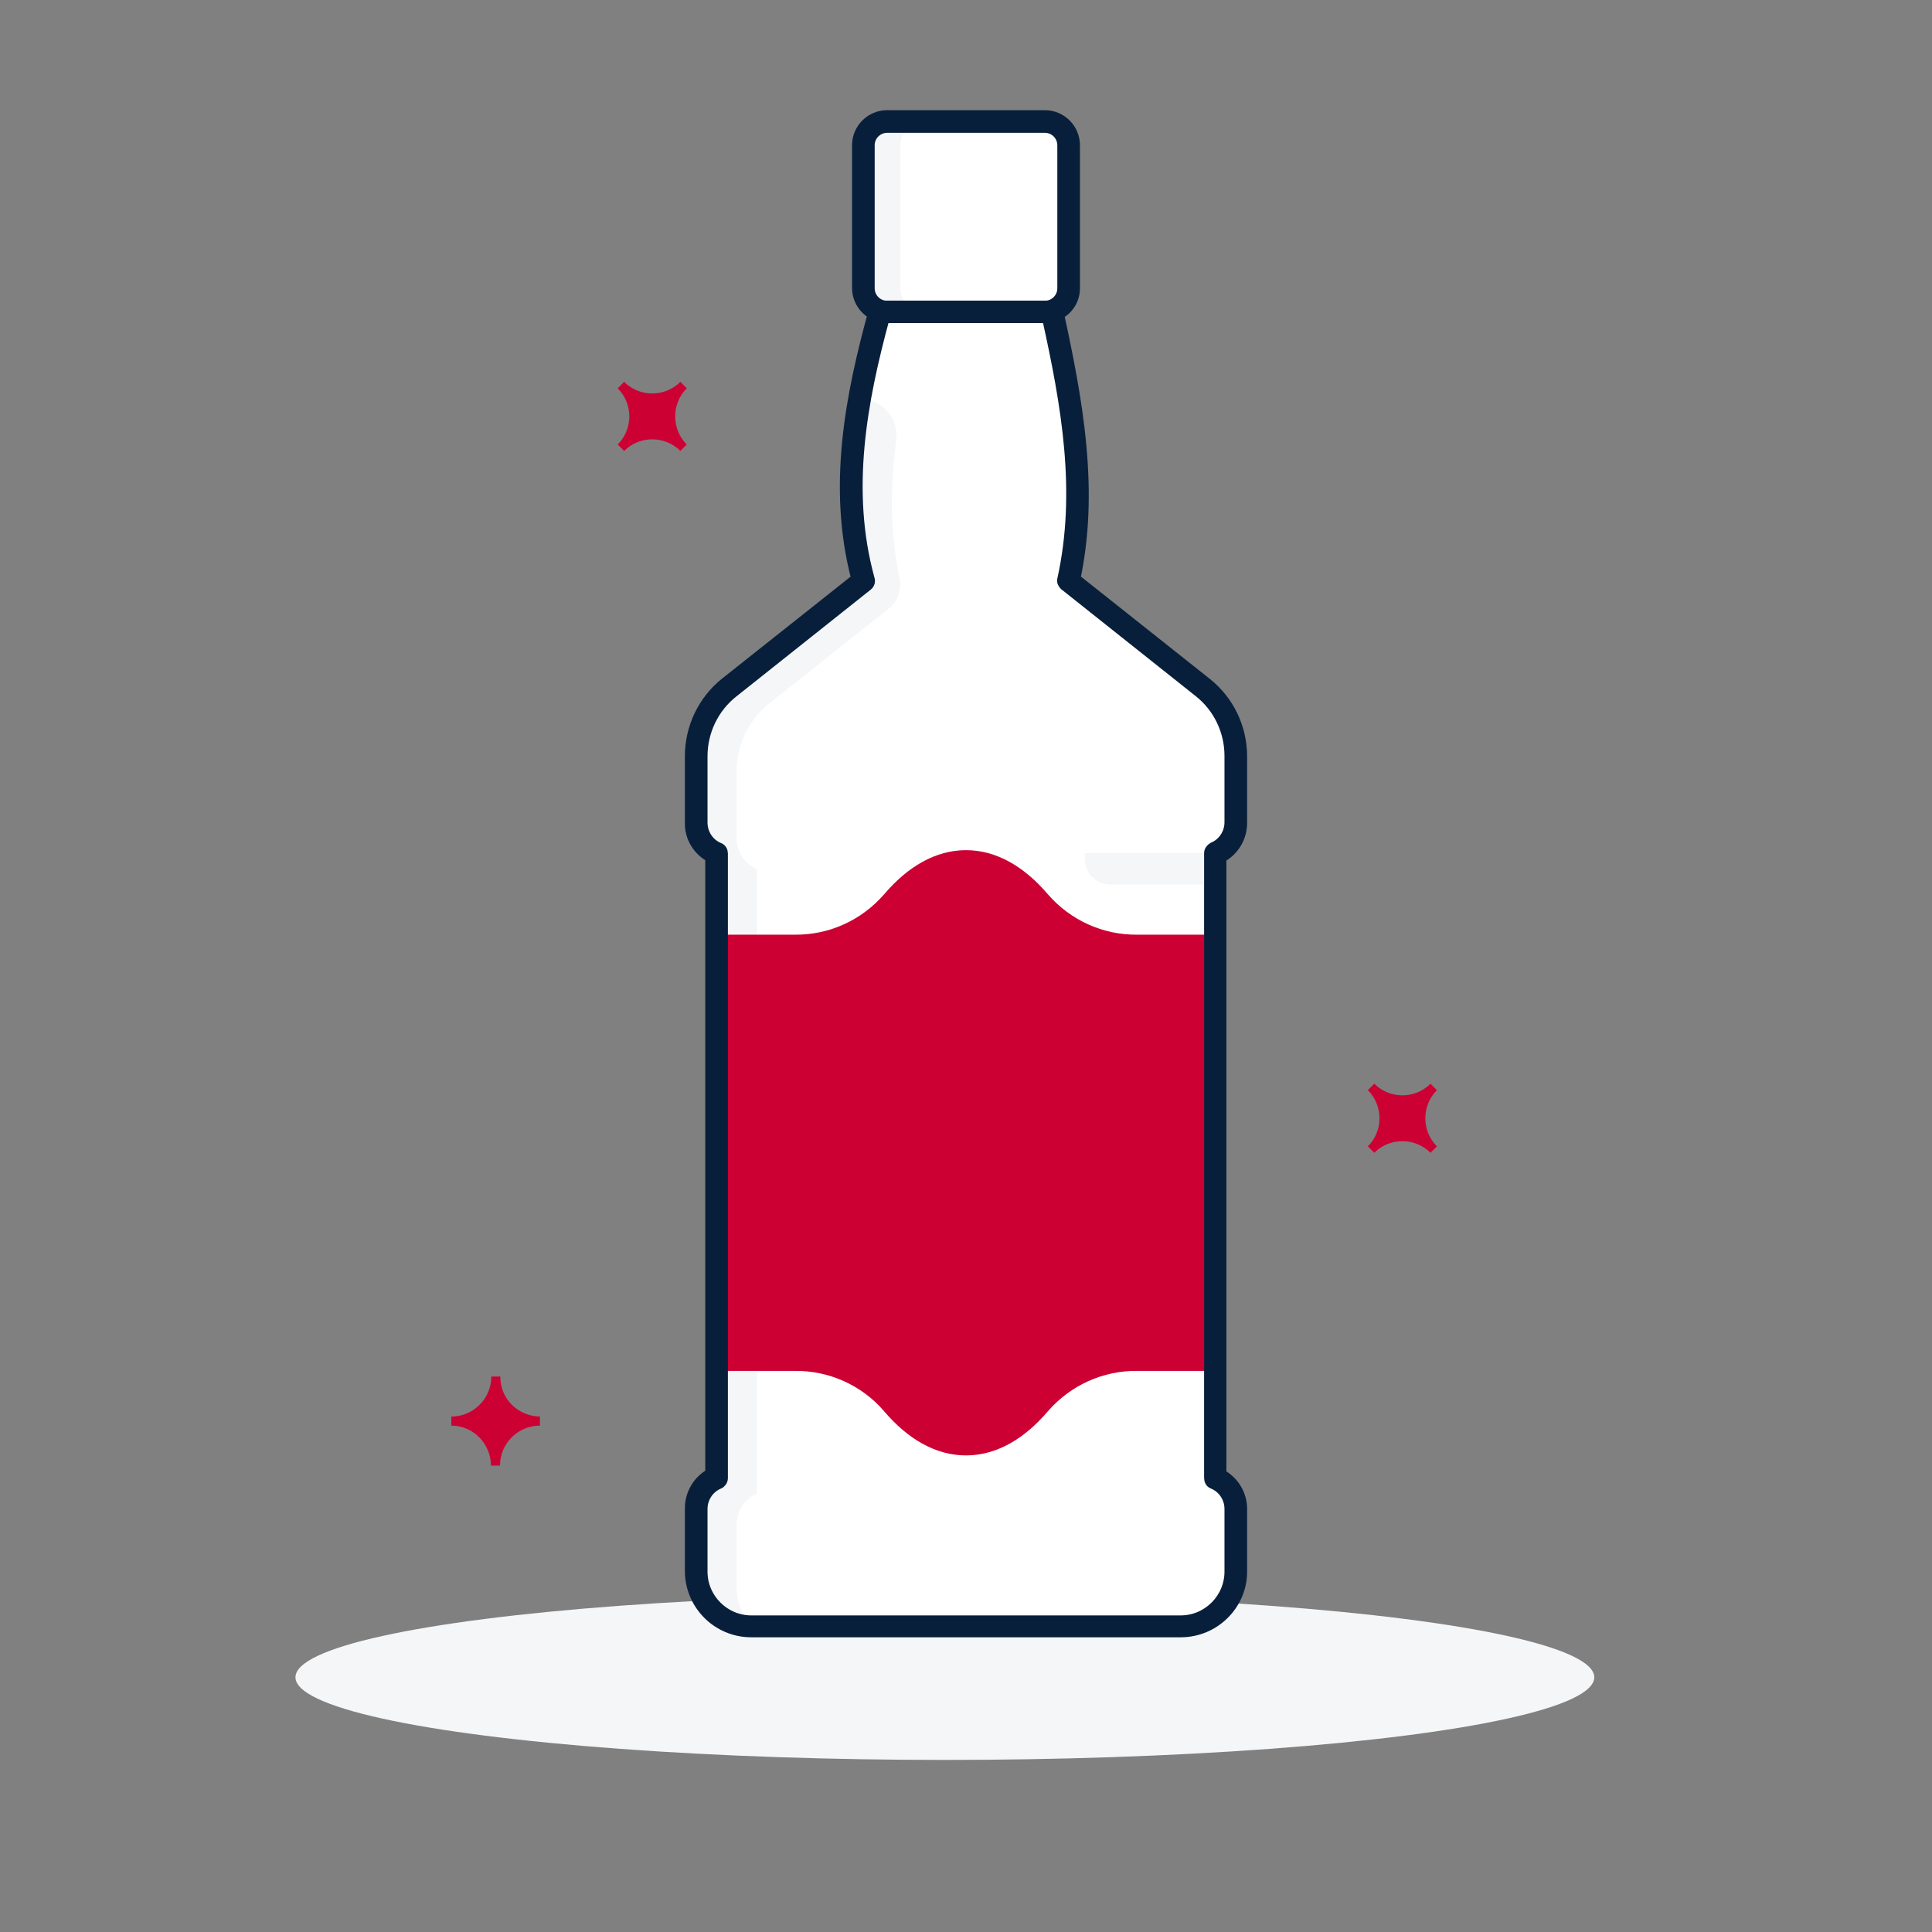
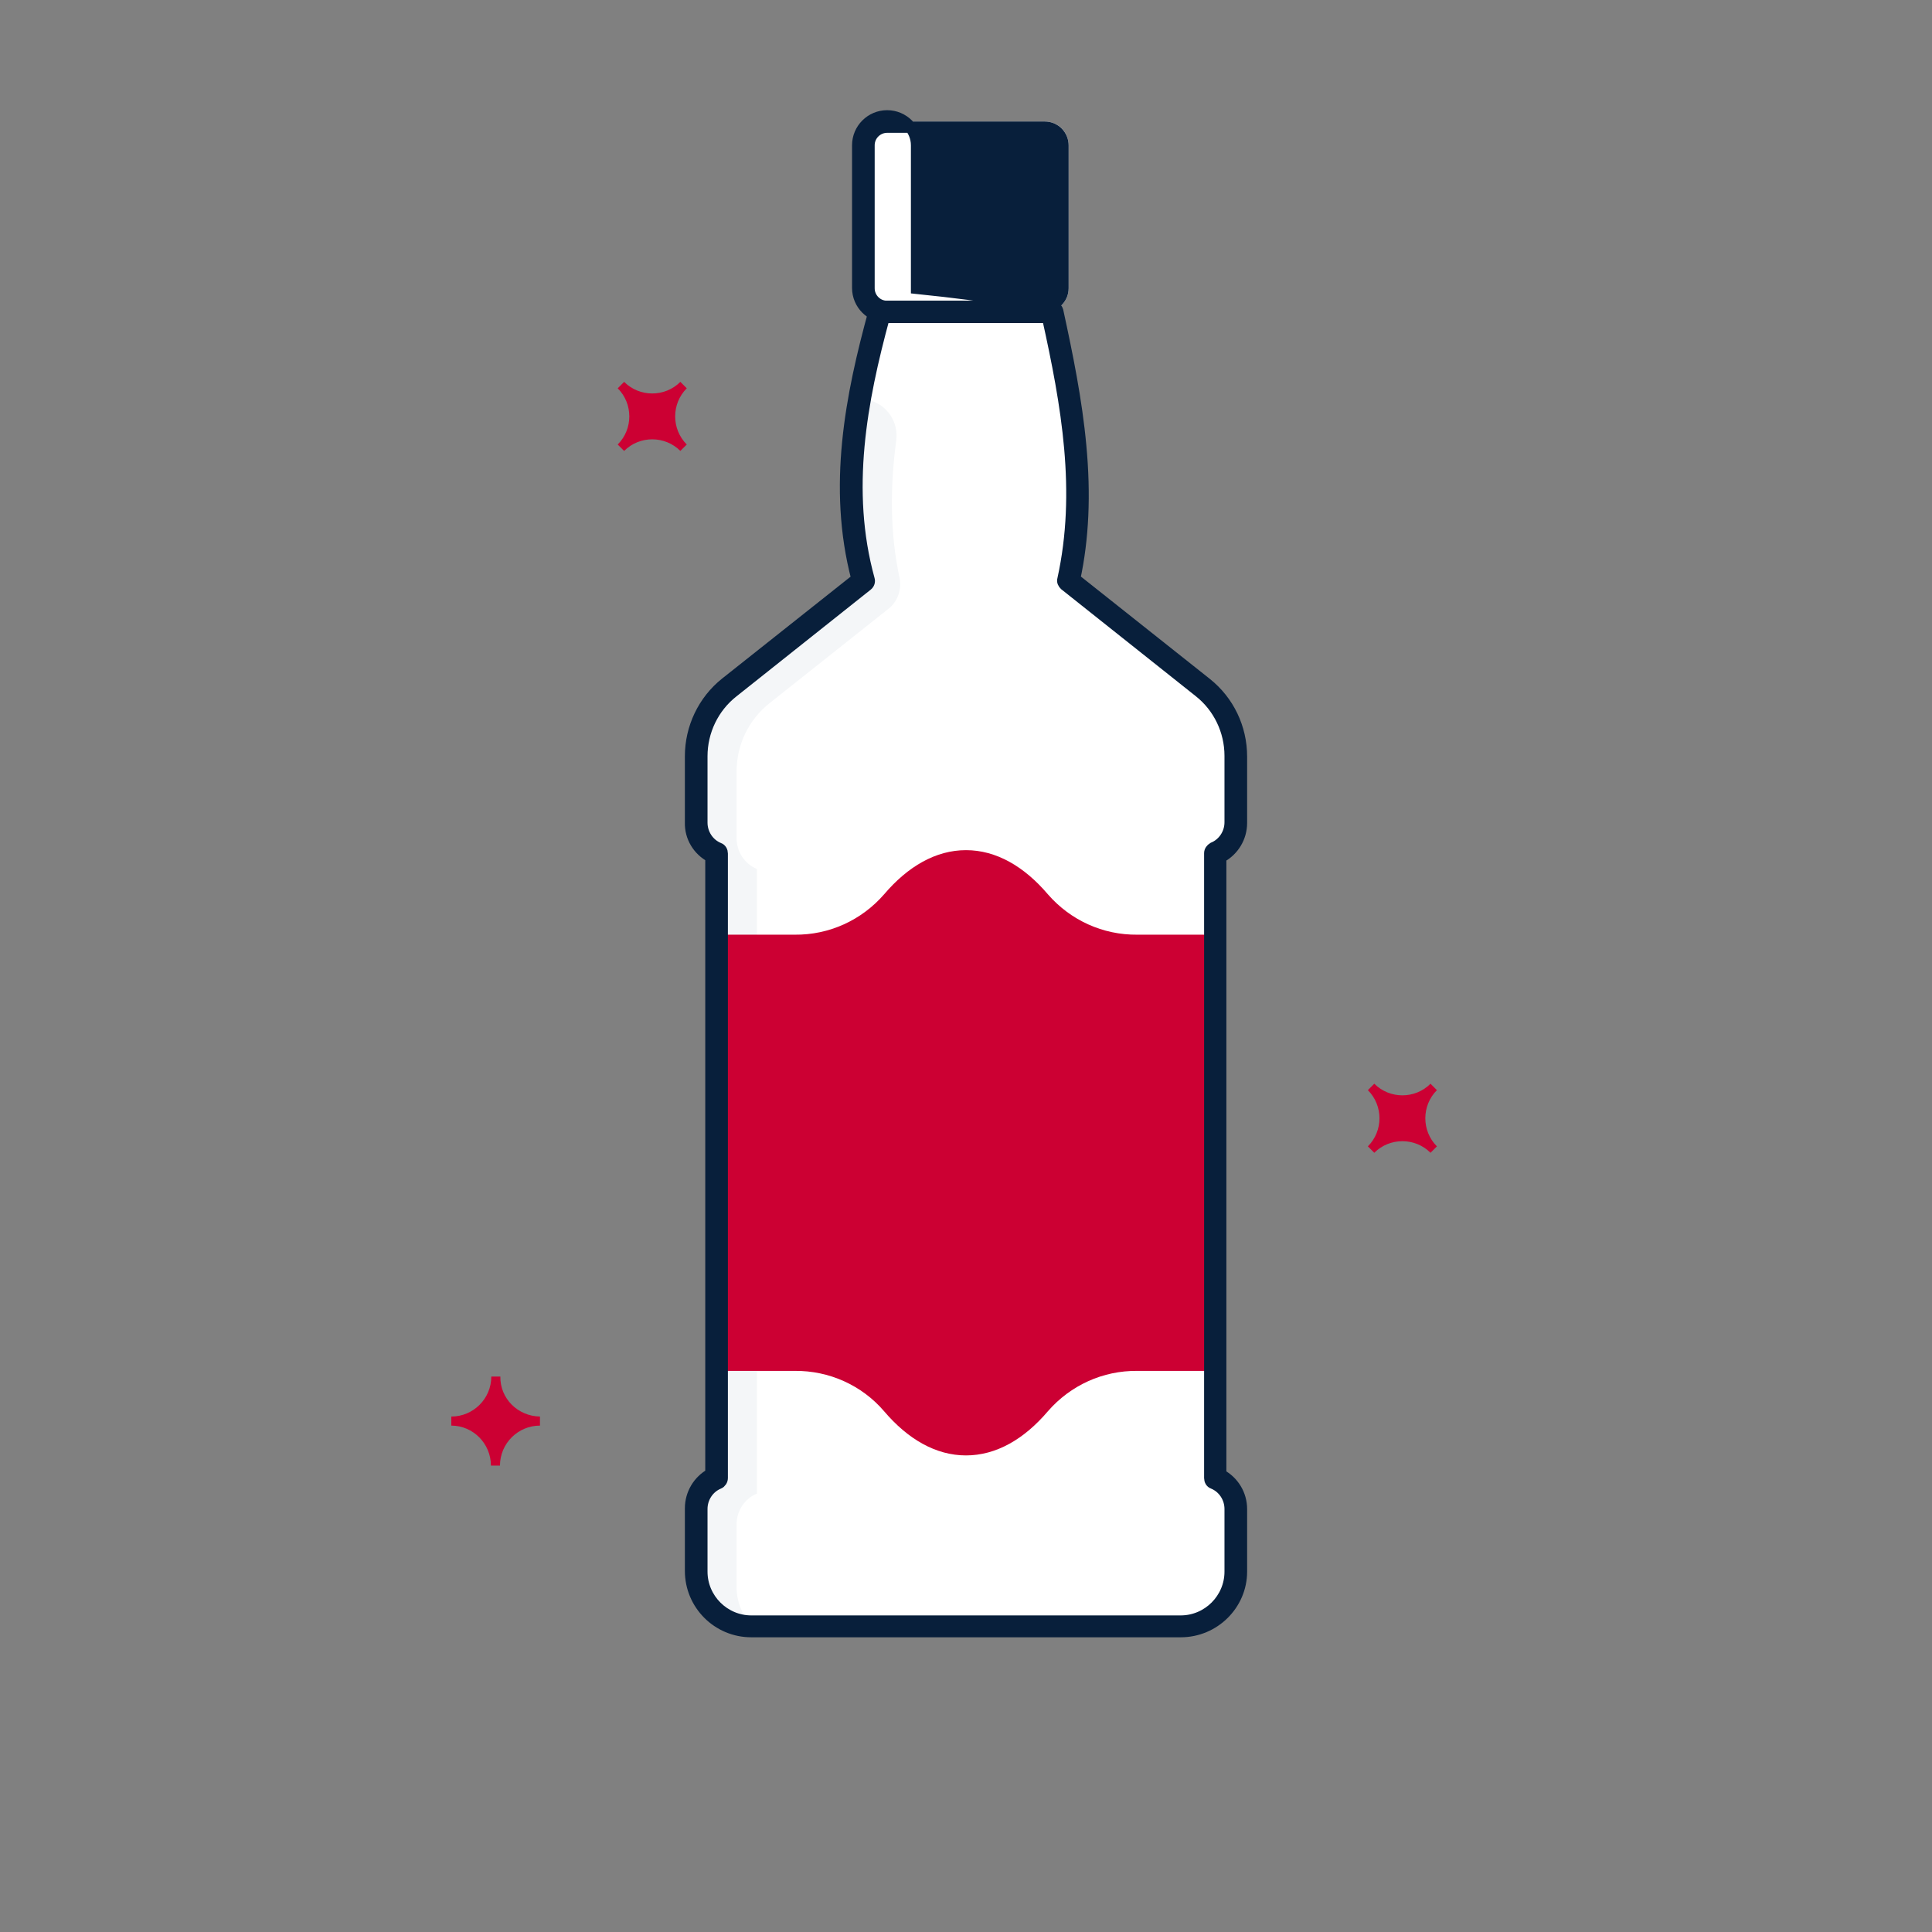
<svg xmlns="http://www.w3.org/2000/svg" version="1.0" id="Layer_1" x="0px" y="0px" viewBox="0 0 512 512" style="enable-background:new 0 0 512 512;" xml:space="preserve">
  <rect x="0" y="0" width="512" height="512" fill="#808080" stroke="none" />
  <style type="text/css">
	.st0{fill:#F4F6F8;}
	.st1{fill:#FFFFFF;}
	.st2{fill:#CC0033;}
	.st3{fill:#081F3B;stroke:#081F3B;stroke-width:3;stroke-miterlimit:10;}
</style>
-   <ellipse class="st0" cx="250.4" cy="444.5" rx="172.1" ry="21.9" />
  <path class="st1" d="M235.1,32.2h41.8c3.5,0,6.3,2.8,6.3,6.3v37.9c0,3.5-2.8,6.3-6.3,6.3h-41.8c-3.5,0-6.3-2.8-6.3-6.3V38.5  C228.8,35,231.6,32.2,235.1,32.2z" />
  <path class="st1" d="M322.1,391.6V226.1l0,0c3.3-1.4,5.4-4.6,5.5-8.2v-17.6c0-7.1-3.2-13.8-8.8-18.2l-35.6-28.3  c5.3-23.8,0.9-47.5-4.3-71.3h-45.7c-6.5,23.8-10.9,47.5-4.3,71.3l-35.6,28.3c-5.5,4.4-8.8,11.1-8.8,18.2v17.6c0,3.6,2.2,6.8,5.4,8.2  l0,0v165.5l0,0c-3.3,1.4-5.5,4.6-5.4,8.2v16.6c0,8.1,6.5,14.6,14.6,14.6h113.9c8.1,0,14.6-6.5,14.6-14.6v-16.6  C327.5,396.2,325.4,392.9,322.1,391.6L322.1,391.6z" />
-   <path class="st0" d="M287.5,226.1h34.6l0,0v8.3l0,0h-27.9c-3.7,0-6.7-3-6.7-6.7v0V226.1L287.5,226.1z" />
-   <path class="st0" d="M238.6,76.4V38.5c0-3.5,2.8-6.3,6.3-6.3h-9.7c-3.5,0-6.3,2.8-6.3,6.3v37.9c0,3.5,2.8,6.3,6.3,6.3h9.7  C241.4,82.6,238.6,79.8,238.6,76.4z" />
  <path class="st0" d="M230.1,106l-2.2-0.5c-2.9,16.1-3.4,32.3,1,48.4l-35.6,28.3c-5.5,4.4-8.8,11.1-8.8,18.2v17.6  c0,3.6,2.2,6.8,5.4,8.2v165.5l0,0c-3,0-5.4,2.4-5.4,5.5l0,0v19.3c0,8.1,6.5,14.6,14.6,14.6h0.5c-2.8-2.7-4.4-6.5-4.4-10.5v-16.6  c0-3.6,2.1-6.8,5.4-8.2l0,0V230.3c-3.3-1.4-5.4-4.6-5.4-8.2v-17.6c0-7.1,3.2-13.8,8.8-18.2l31.5-25c2.4-1.9,3.5-5.1,2.9-8.1  c-2.6-12.1-2.5-24.3-0.9-36.4C238.2,111.8,235,107.1,230.1,106z" />
  <path class="st2" d="M322.1,247.7h-20.7c-9.1,0.1-17.7-3.8-23.7-10.7c-6.3-7.4-13.7-11.7-21.7-11.7s-15.4,4.3-21.7,11.7  c-6,6.9-14.6,10.8-23.7,10.7h-20.7v115.6h20.7c9.1-0.1,17.8,3.8,23.7,10.7c6.3,7.4,13.7,11.7,21.7,11.7s15.4-4.3,21.7-11.7  c6-6.9,14.6-10.8,23.7-10.7h20.7V247.7z" />
-   <path class="st3" d="M276.9,84.1h-41.8c-4.3,0-7.8-3.5-7.8-7.8V38.5c0-4.3,3.5-7.8,7.8-7.8h41.8c4.3,0,7.8,3.5,7.8,7.8v37.9  C284.7,80.7,281.2,84.1,276.9,84.1z M235.1,33.7c-2.6,0-4.8,2.1-4.8,4.8v37.9c0,2.6,2.1,4.8,4.8,4.8h41.8c2.6,0,4.8-2.1,4.8-4.8  V38.5c0-2.6-2.1-4.8-4.8-4.8H235.1z" />
+   <path class="st3" d="M276.9,84.1h-41.8c-4.3,0-7.8-3.5-7.8-7.8V38.5c0-4.3,3.5-7.8,7.8-7.8c4.3,0,7.8,3.5,7.8,7.8v37.9  C284.7,80.7,281.2,84.1,276.9,84.1z M235.1,33.7c-2.6,0-4.8,2.1-4.8,4.8v37.9c0,2.6,2.1,4.8,4.8,4.8h41.8c2.6,0,4.8-2.1,4.8-4.8  V38.5c0-2.6-2.1-4.8-4.8-4.8H235.1z" />
  <path class="st3" d="M312.9,432.4H199.1c-8.9,0-16.1-7.2-16.1-16.1v-16.6c0-3.8,2.1-7.3,5.4-9.1V227.1c-3.4-1.8-5.5-5.3-5.4-9.1  v-17.6c0-7.5,3.4-14.7,9.3-19.4l34.8-27.6c-6.4-24.4-1.6-48.6,4.6-71.1c0.2-0.6,0.8-1.1,1.4-1.1h45.7c0.7,0,1.3,0.5,1.5,1.2  c2.5,11.5,5,23.7,6.1,35.8c1.2,12.9,0.7,24.5-1.6,35.2l34.9,27.7c5.9,4.7,9.3,11.8,9.3,19.4v17.6c0,3.8-2.1,7.3-5.5,9.1v163.6  c3.4,1.8,5.5,5.3,5.5,9.1v16.6C329,425.2,321.8,432.4,312.9,432.4z M234.3,84.1c-6,22.1-10.5,45.8-4,69.4c0.2,0.6,0,1.2-0.5,1.6  l-35.6,28.3c-5.2,4.1-8.2,10.4-8.2,17v17.6c0,3,1.8,5.7,4.5,6.8c0.6,0.2,0.9,0.8,0.9,1.4v165.5c0,0.6-0.4,1.2-0.9,1.4  c-2.7,1.1-4.5,3.8-4.5,6.8v16.6c0,7.2,5.9,13.1,13.1,13.1h113.8c7.2,0,13.1-5.9,13.1-13.1v-16.6c0-3-1.8-5.7-4.5-6.8  c-0.6-0.2-0.9-0.8-0.9-1.4V226.1c0-0.6,0.4-1.1,0.9-1.4c2.7-1.1,4.5-3.8,4.5-6.8v-17.6c0-6.6-3-12.9-8.2-17l-35.6-28.3  c-0.4-0.4-0.7-0.9-0.5-1.5c5.1-23.2,1.1-46.1-4.1-69.5H234.3z" />
  <path class="st2" d="M180.3,101.2l1.7,1.7c-4.1,4.1-4.1,10.8,0,14.9l-1.7,1.7c-4.1-4.1-10.8-4.1-14.9,0c0,0,0,0,0,0l-1.7-1.7  c4.1-4.1,4.1-10.8,0-14.9c0,0,0,0,0,0l1.7-1.7C169.5,105.3,176.2,105.3,180.3,101.2C180.3,101.2,180.3,101.2,180.3,101.2z" />
  <path class="st2" d="M379.1,287.2l1.7,1.7c-4.1,4.1-4.1,10.8,0,14.9c0,0,0,0,0,0l-1.7,1.7c-4.1-4.1-10.8-4.1-14.9,0c0,0,0,0,0,0  l-1.7-1.7c4.1-4.1,4.1-10.8,0-14.9c0,0,0,0,0,0l1.7-1.7C368.3,291.3,375,291.3,379.1,287.2C379.1,287.2,379.1,287.2,379.1,287.2z" />
  <path class="st2" d="M143.1,375.4v2.4c-5.8,0-10.6,4.7-10.6,10.6c0,0,0,0,0,0h-2.4c0-5.8-4.7-10.6-10.5-10.6c0,0,0,0,0,0v-2.4  c5.8,0,10.6-4.7,10.6-10.6c0,0,0,0,0,0h2.4C132.5,370.6,137.2,375.3,143.1,375.4C143.1,375.4,143.1,375.4,143.1,375.4z" />
</svg>